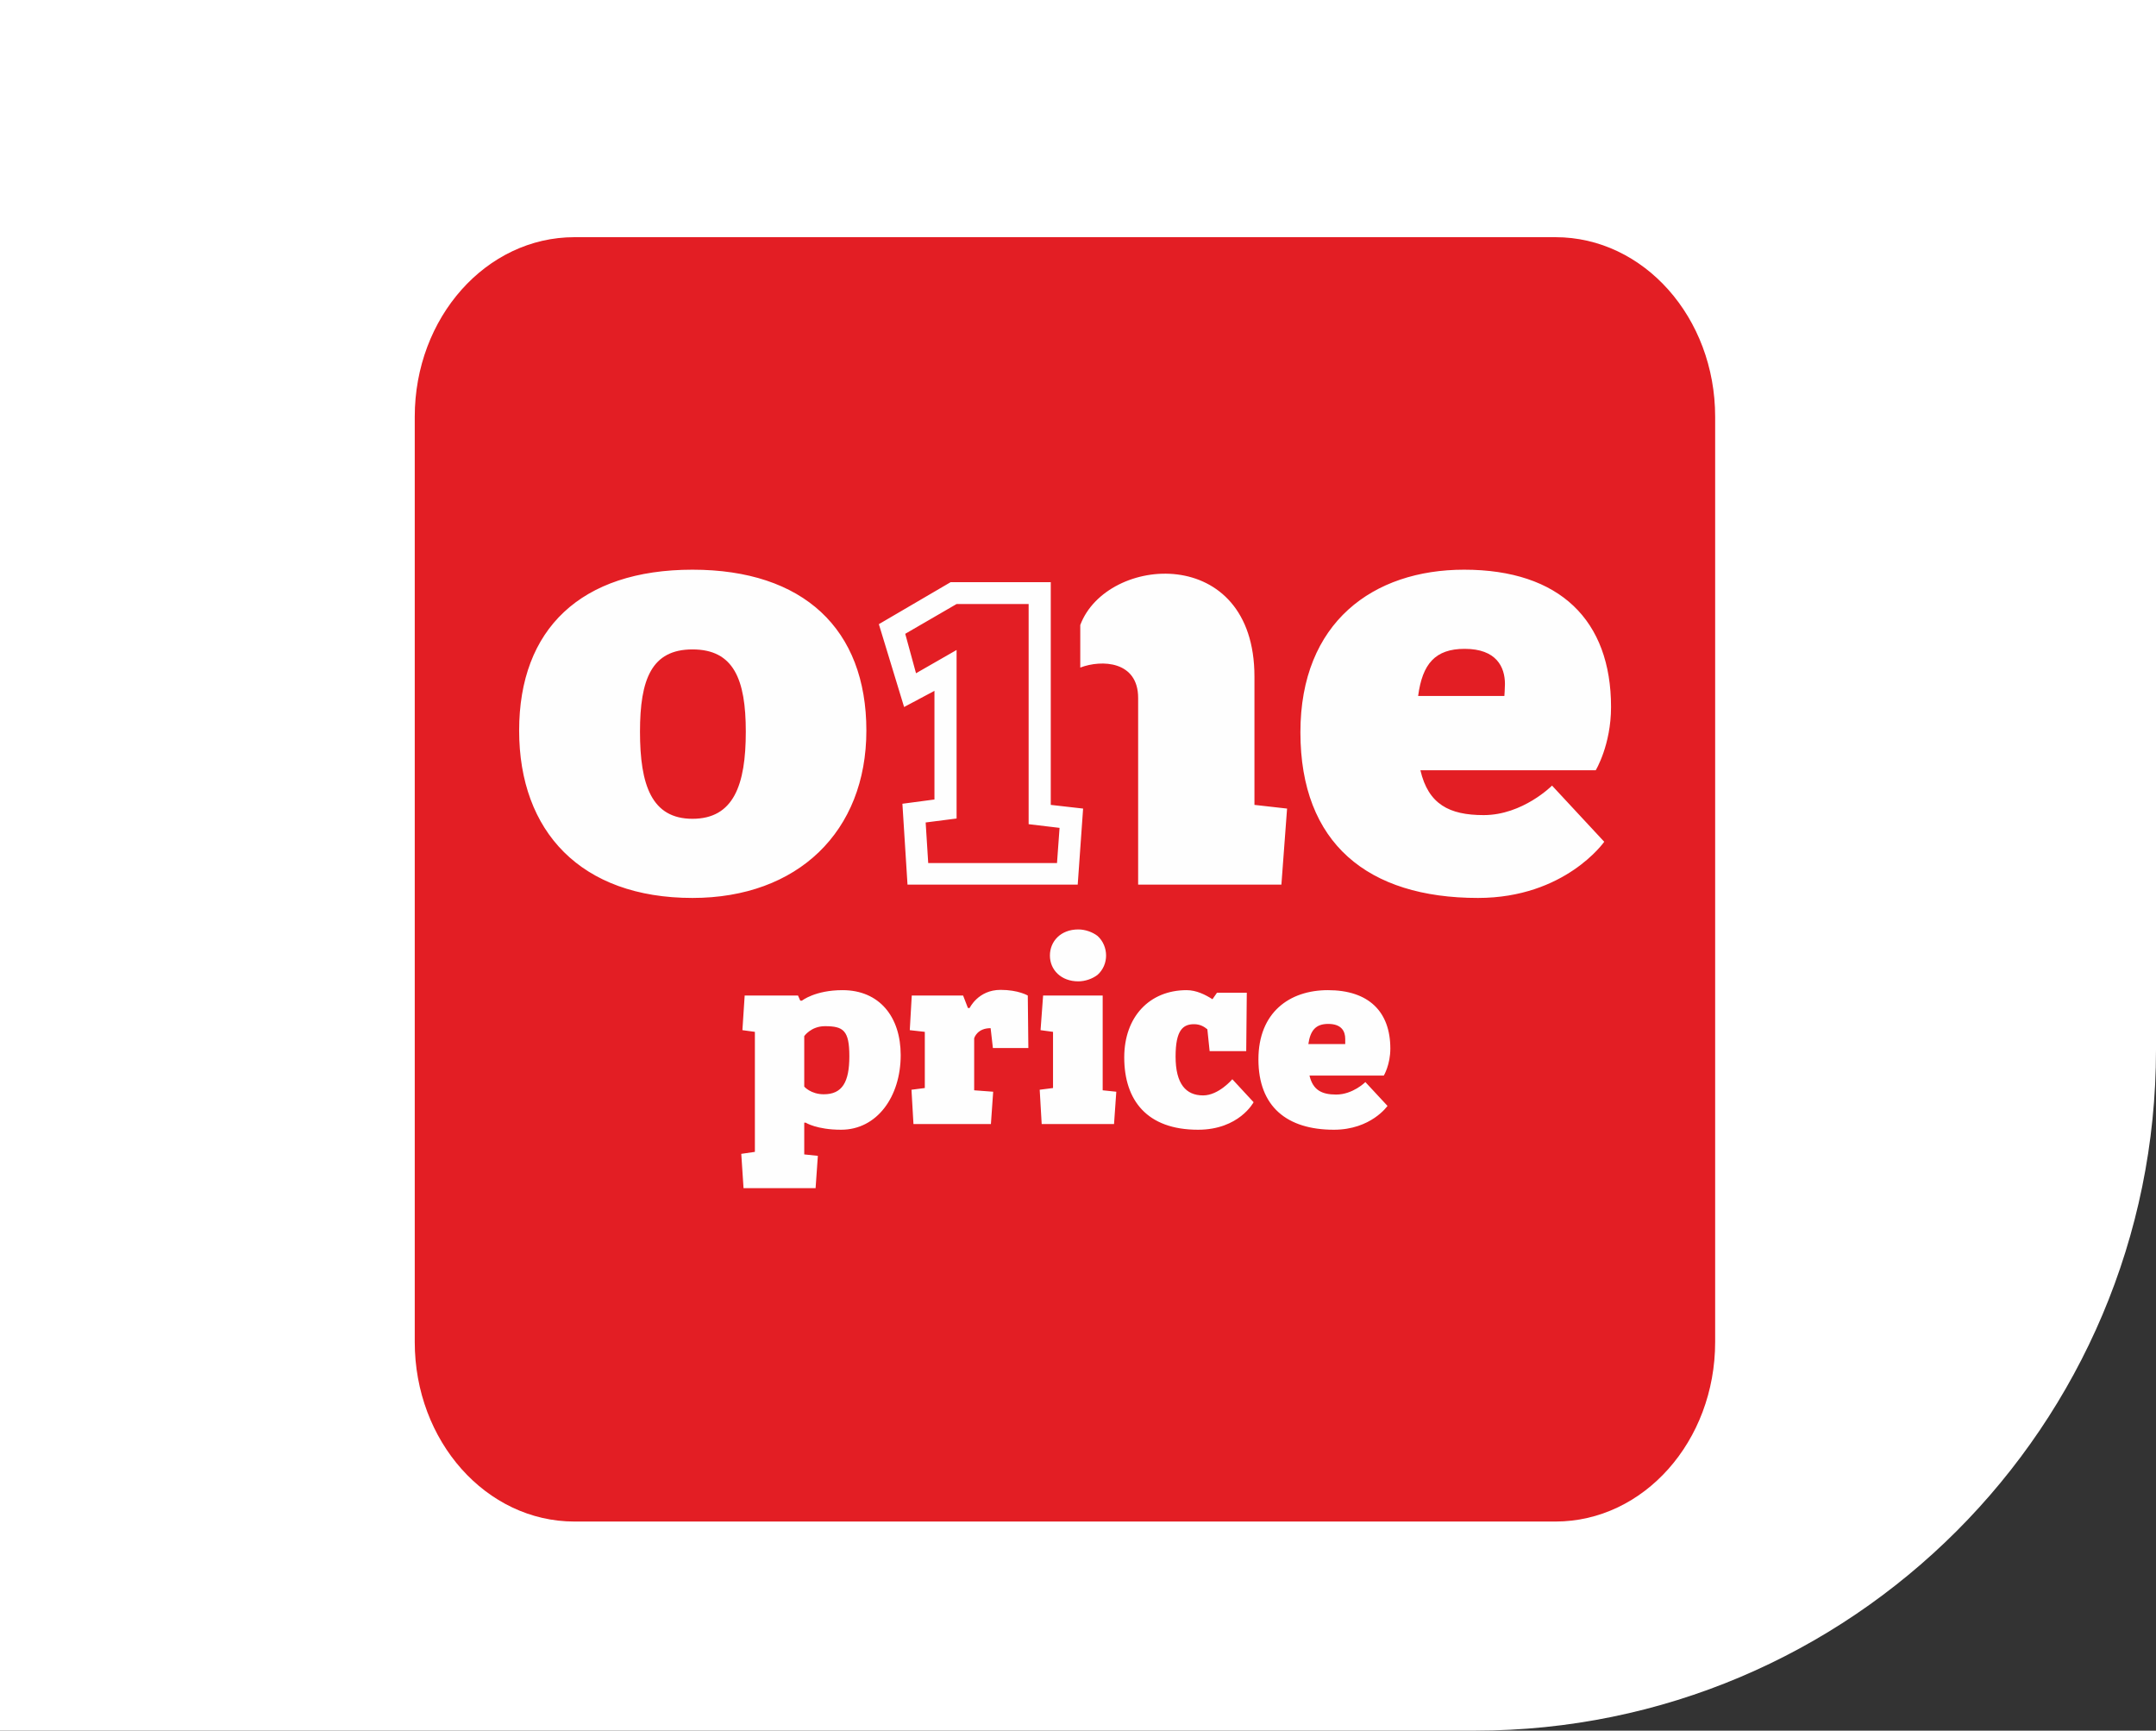
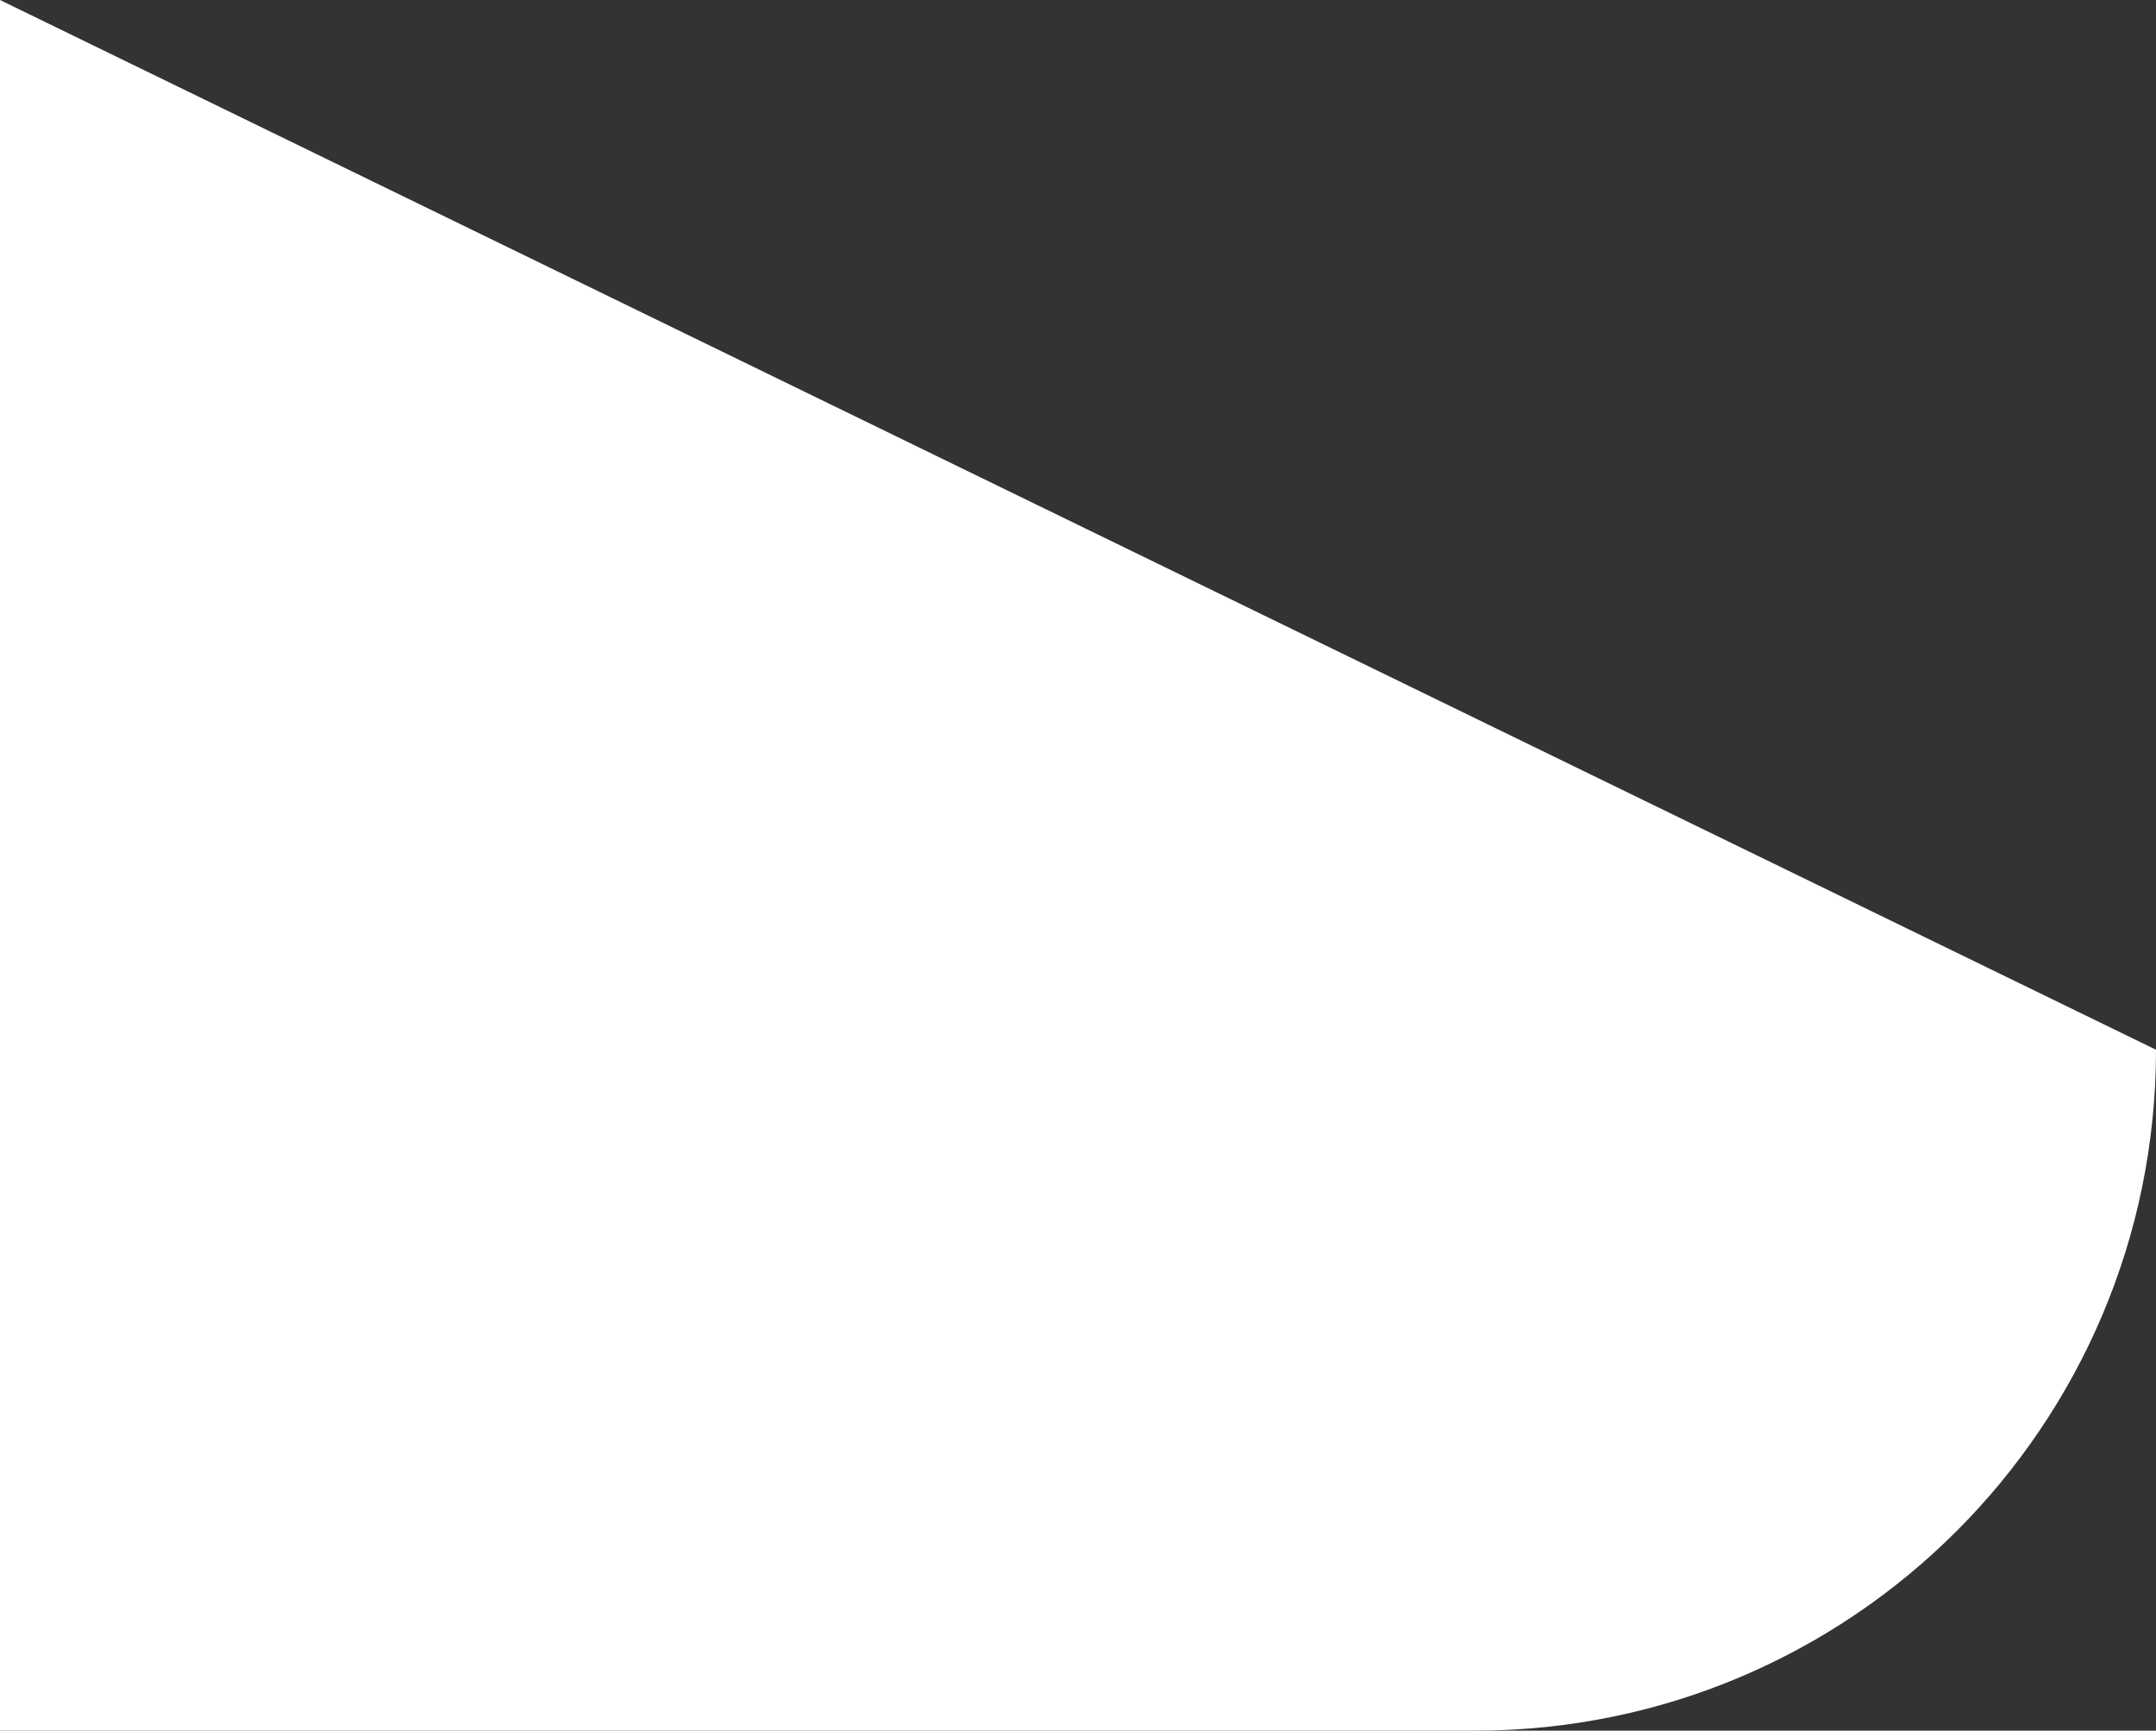
<svg xmlns="http://www.w3.org/2000/svg" width="76" height="61" viewBox="0 0 76 61" fill="none">
  <rect x="0" y="0" width="76" height="61" fill="#333333" stroke="none" />
  <desc>
			Created with Pixso.
	</desc>
  <defs>
    <clipPath id="clip249_615">
      <rect id="one_price_logo" width="73.636" height="72.727" transform="translate(0.727 -5.364)" fill="white" fill-opacity="0" />
    </clipPath>
    <clipPath id="clip249_616">
-       <rect id="Logo" width="60" height="60" transform="translate(8 1)" fill="white" fill-opacity="0" />
-     </clipPath>
+       </clipPath>
  </defs>
  <rect id="Logo" width="76" height="61" fill="#FFFFFF" fill-opacity="0" />
-   <path id="image.png" d="M0 0L76 0L76 37C76 50.25 65.25 61 52 61L0 61L0 0Z" fill="#FFFFFF" fill-opacity="1" fill-rule="evenodd" />
+   <path id="image.png" d="M0 0L76 37C76 50.25 65.25 61 52 61L0 61L0 0Z" fill="#FFFFFF" fill-opacity="1" fill-rule="evenodd" />
  <g clip-path="url(#clip249_616)">
    <g clip-path="url(#clip249_615)">
      <path id="path" d="M20.25 8.36L54.83 8.36C57.94 8.36 60.46 11.19 60.46 14.69L60.46 47.3C60.46 50.8 57.94 53.63 54.83 53.63L20.25 53.63C17.14 53.63 14.62 50.8 14.62 47.3L14.62 14.69C14.62 11.19 17.14 8.36 20.25 8.36Z" fill="#E31E24" fill-opacity="1" fill-rule="evenodd" />
      <path id="polygon" d="M32.72 30.42L37.26 30.42L37.35 29.18L36.26 29.05L36.26 21.29L33.72 21.29L31.91 22.34L32.29 23.73L33.72 22.92L33.72 28.85L32.63 28.99L32.72 30.42Z" fill="#E31E24" fill-opacity="1" fill-rule="evenodd" />
      <path id="path" d="M37.99 31.18L38.18 28.5L37.04 28.37L37.04 20.52L33.51 20.52L30.98 22L31.87 24.92L32.94 24.35L32.94 28.18L31.81 28.33L31.99 31.18L37.99 31.18ZM48.78 37.91C48.78 37.91 49.01 37.53 49.01 36.96C49.01 35.66 48.25 34.9 46.81 34.9C45.45 34.9 44.36 35.69 44.36 37.34C44.36 39.01 45.37 39.82 47.02 39.82C48.33 39.82 48.91 38.98 48.91 38.98L48.13 38.14C48.13 38.14 47.69 38.58 47.1 38.58C46.59 38.58 46.28 38.42 46.16 37.91L48.78 37.91ZM46.82 36.09C47.3 36.09 47.42 36.36 47.42 36.62C47.42 36.68 47.42 36.8 47.42 36.8L46.12 36.8C46.19 36.32 46.38 36.09 46.82 36.09ZM43.93 37.05L43.95 34.99L42.9 34.99L42.74 35.22C42.49 35.06 42.17 34.9 41.83 34.9C40.52 34.9 39.63 35.84 39.63 37.27C39.63 38.78 40.43 39.82 42.23 39.82C43.68 39.82 44.19 38.85 44.19 38.85L43.44 38.04C43.44 38.04 42.96 38.61 42.41 38.61C41.8 38.61 41.44 38.2 41.44 37.24C41.44 36.31 41.7 36.1 42.09 36.1C42.31 36.1 42.45 36.19 42.56 36.28L42.64 37.05L43.93 37.05ZM39.27 39.62L39.35 38.48L38.87 38.43L38.87 35.09L36.77 35.09L36.68 36.31L37.12 36.37L37.12 38.35L36.65 38.41L36.72 39.62L39.27 39.62ZM37.01 33.68C37.01 34.19 37.41 34.59 38.01 34.59C38.25 34.59 38.51 34.5 38.69 34.36C38.89 34.18 38.99 33.93 38.99 33.68C38.99 33.43 38.89 33.17 38.69 32.99C38.51 32.85 38.25 32.76 38.01 32.76C37.39 32.76 37.01 33.18 37.01 33.68ZM34.93 39.62L35.01 38.48L34.34 38.43L34.34 36.6C34.35 36.56 34.46 36.24 34.92 36.24L35 36.94L36.25 36.94L36.23 35.09C36.23 35.09 35.9 34.89 35.27 34.89C34.48 34.89 34.18 35.53 34.18 35.53L34.12 35.53L33.95 35.09L32.14 35.09L32.07 36.31L32.6 36.37L32.6 38.35L32.13 38.41L32.2 39.62L34.93 39.62ZM28.75 41.88L28.83 40.74L28.35 40.69L28.35 39.57L28.4 39.57C28.4 39.57 28.79 39.82 29.65 39.82C30.91 39.82 31.75 38.66 31.75 37.19C31.75 35.84 31 34.9 29.7 34.9C28.73 34.9 28.27 35.27 28.27 35.27L28.21 35.27L28.13 35.09L26.25 35.09L26.17 36.31L26.61 36.37L26.61 40.6L26.13 40.67L26.21 41.88L28.75 41.88ZM29.08 36.17C29.73 36.17 29.94 36.32 29.94 37.23C29.94 38.14 29.69 38.57 29.04 38.57C28.58 38.57 28.35 38.3 28.35 38.3L28.35 36.52C28.35 36.52 28.59 36.17 29.08 36.17ZM37.26 30.42L37.35 29.18L36.26 29.05L36.26 21.29L33.72 21.29L31.91 22.34L32.29 23.73L33.72 22.91L33.72 28.85L32.63 28.99L32.72 30.42L37.26 30.42ZM56.25 27.15C56.25 27.15 56.79 26.26 56.79 24.92C56.79 21.87 54.99 20.08 51.61 20.08C48.41 20.08 45.84 21.93 45.84 25.81C45.84 29.73 48.22 31.65 52.1 31.65C55.17 31.65 56.55 29.67 56.55 29.67L54.71 27.69C54.71 27.69 53.68 28.73 52.3 28.73C51.09 28.73 50.35 28.35 50.07 27.15L56.25 27.15ZM51.63 22.87C52.75 22.87 53.05 23.51 53.05 24.11C53.05 24.26 53.03 24.53 53.03 24.53L49.99 24.53C50.14 23.4 50.59 22.87 51.63 22.87ZM24.41 31.65C28.12 31.65 30.54 29.31 30.54 25.75C30.54 22.17 28.32 20.08 24.41 20.08C20.48 20.08 18.3 22.17 18.3 25.75C18.3 29.31 20.48 31.65 24.41 31.65ZM24.41 28.86C22.97 28.86 22.56 27.67 22.56 25.79C22.56 23.94 22.97 22.89 24.41 22.89C25.86 22.89 26.29 23.94 26.29 25.79C26.29 27.67 25.86 28.86 24.41 28.86ZM38.08 23.53C38.84 23.24 40.12 23.3 40.12 24.6L40.12 31.18L45.17 31.18L45.37 28.5L44.22 28.37L44.22 23.85C44.22 19.15 39.01 19.55 38.08 22.03L38.08 23.53Z" fill="#FEFEFE" fill-opacity="1" fill-rule="evenodd" />
      <rect id="rect" x="0.727" y="-5.364" width="73.636" height="72.727" fill="#000000" fill-opacity="0" />
    </g>
  </g>
</svg>